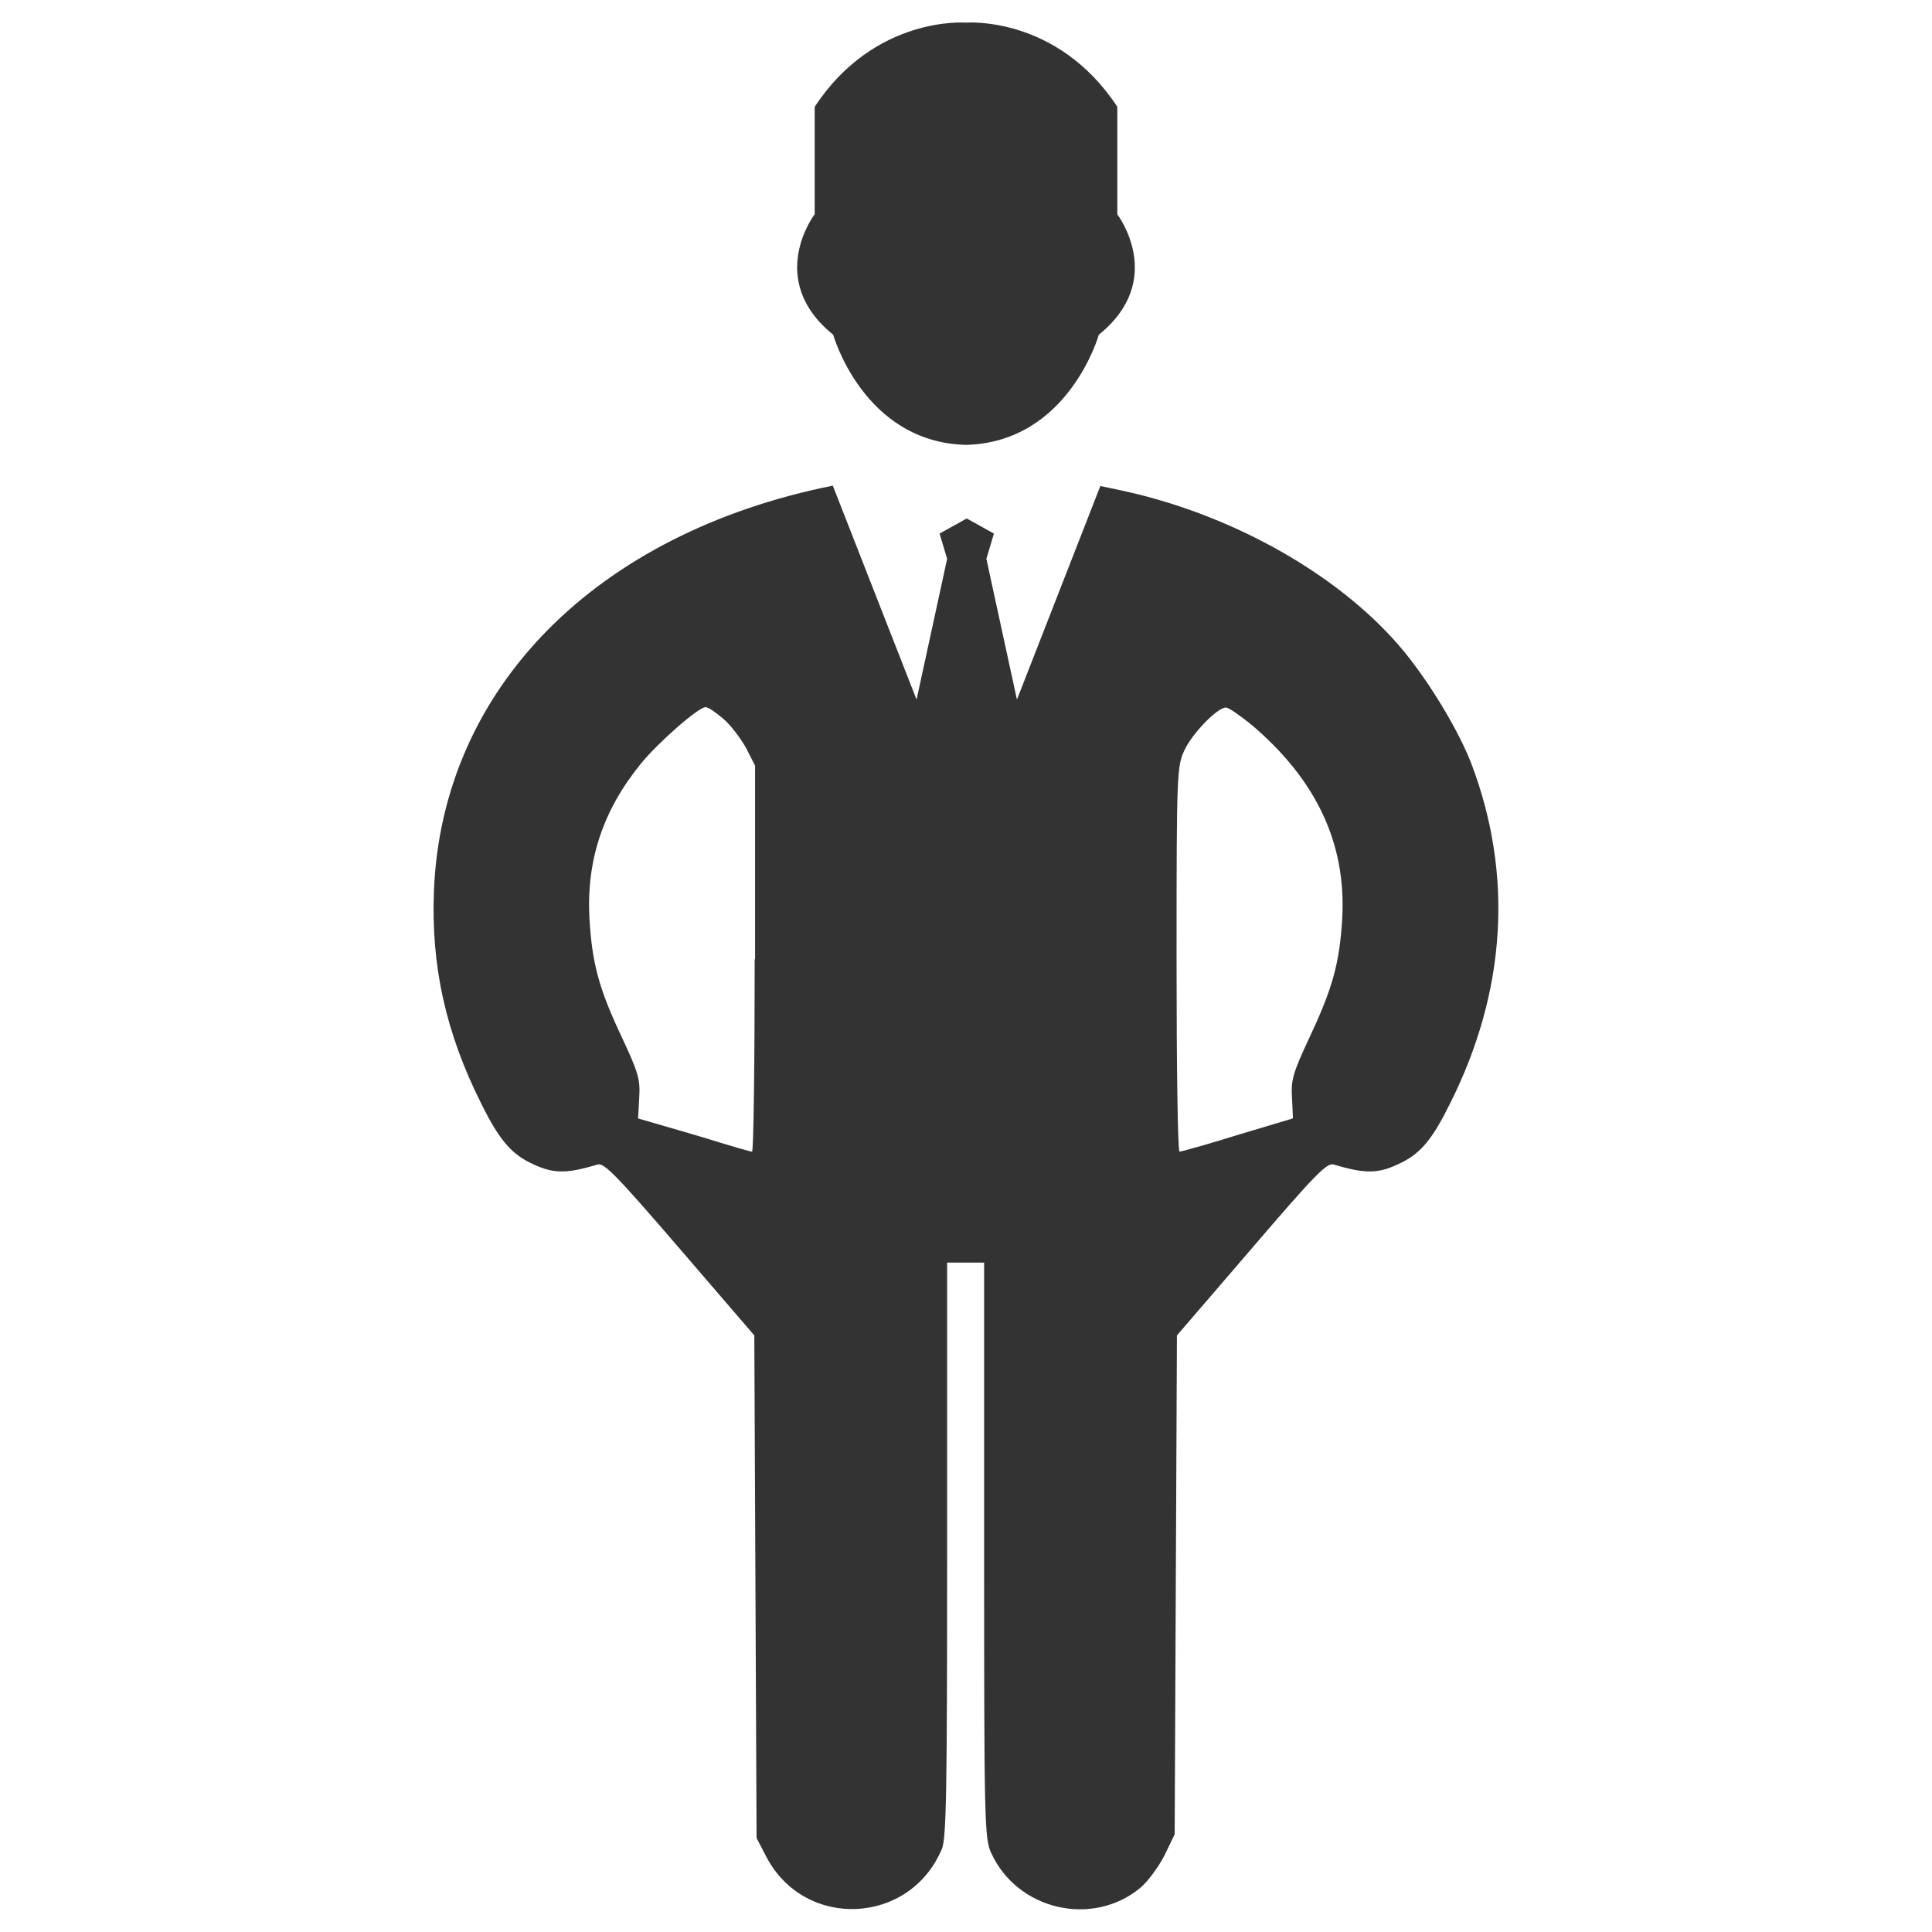
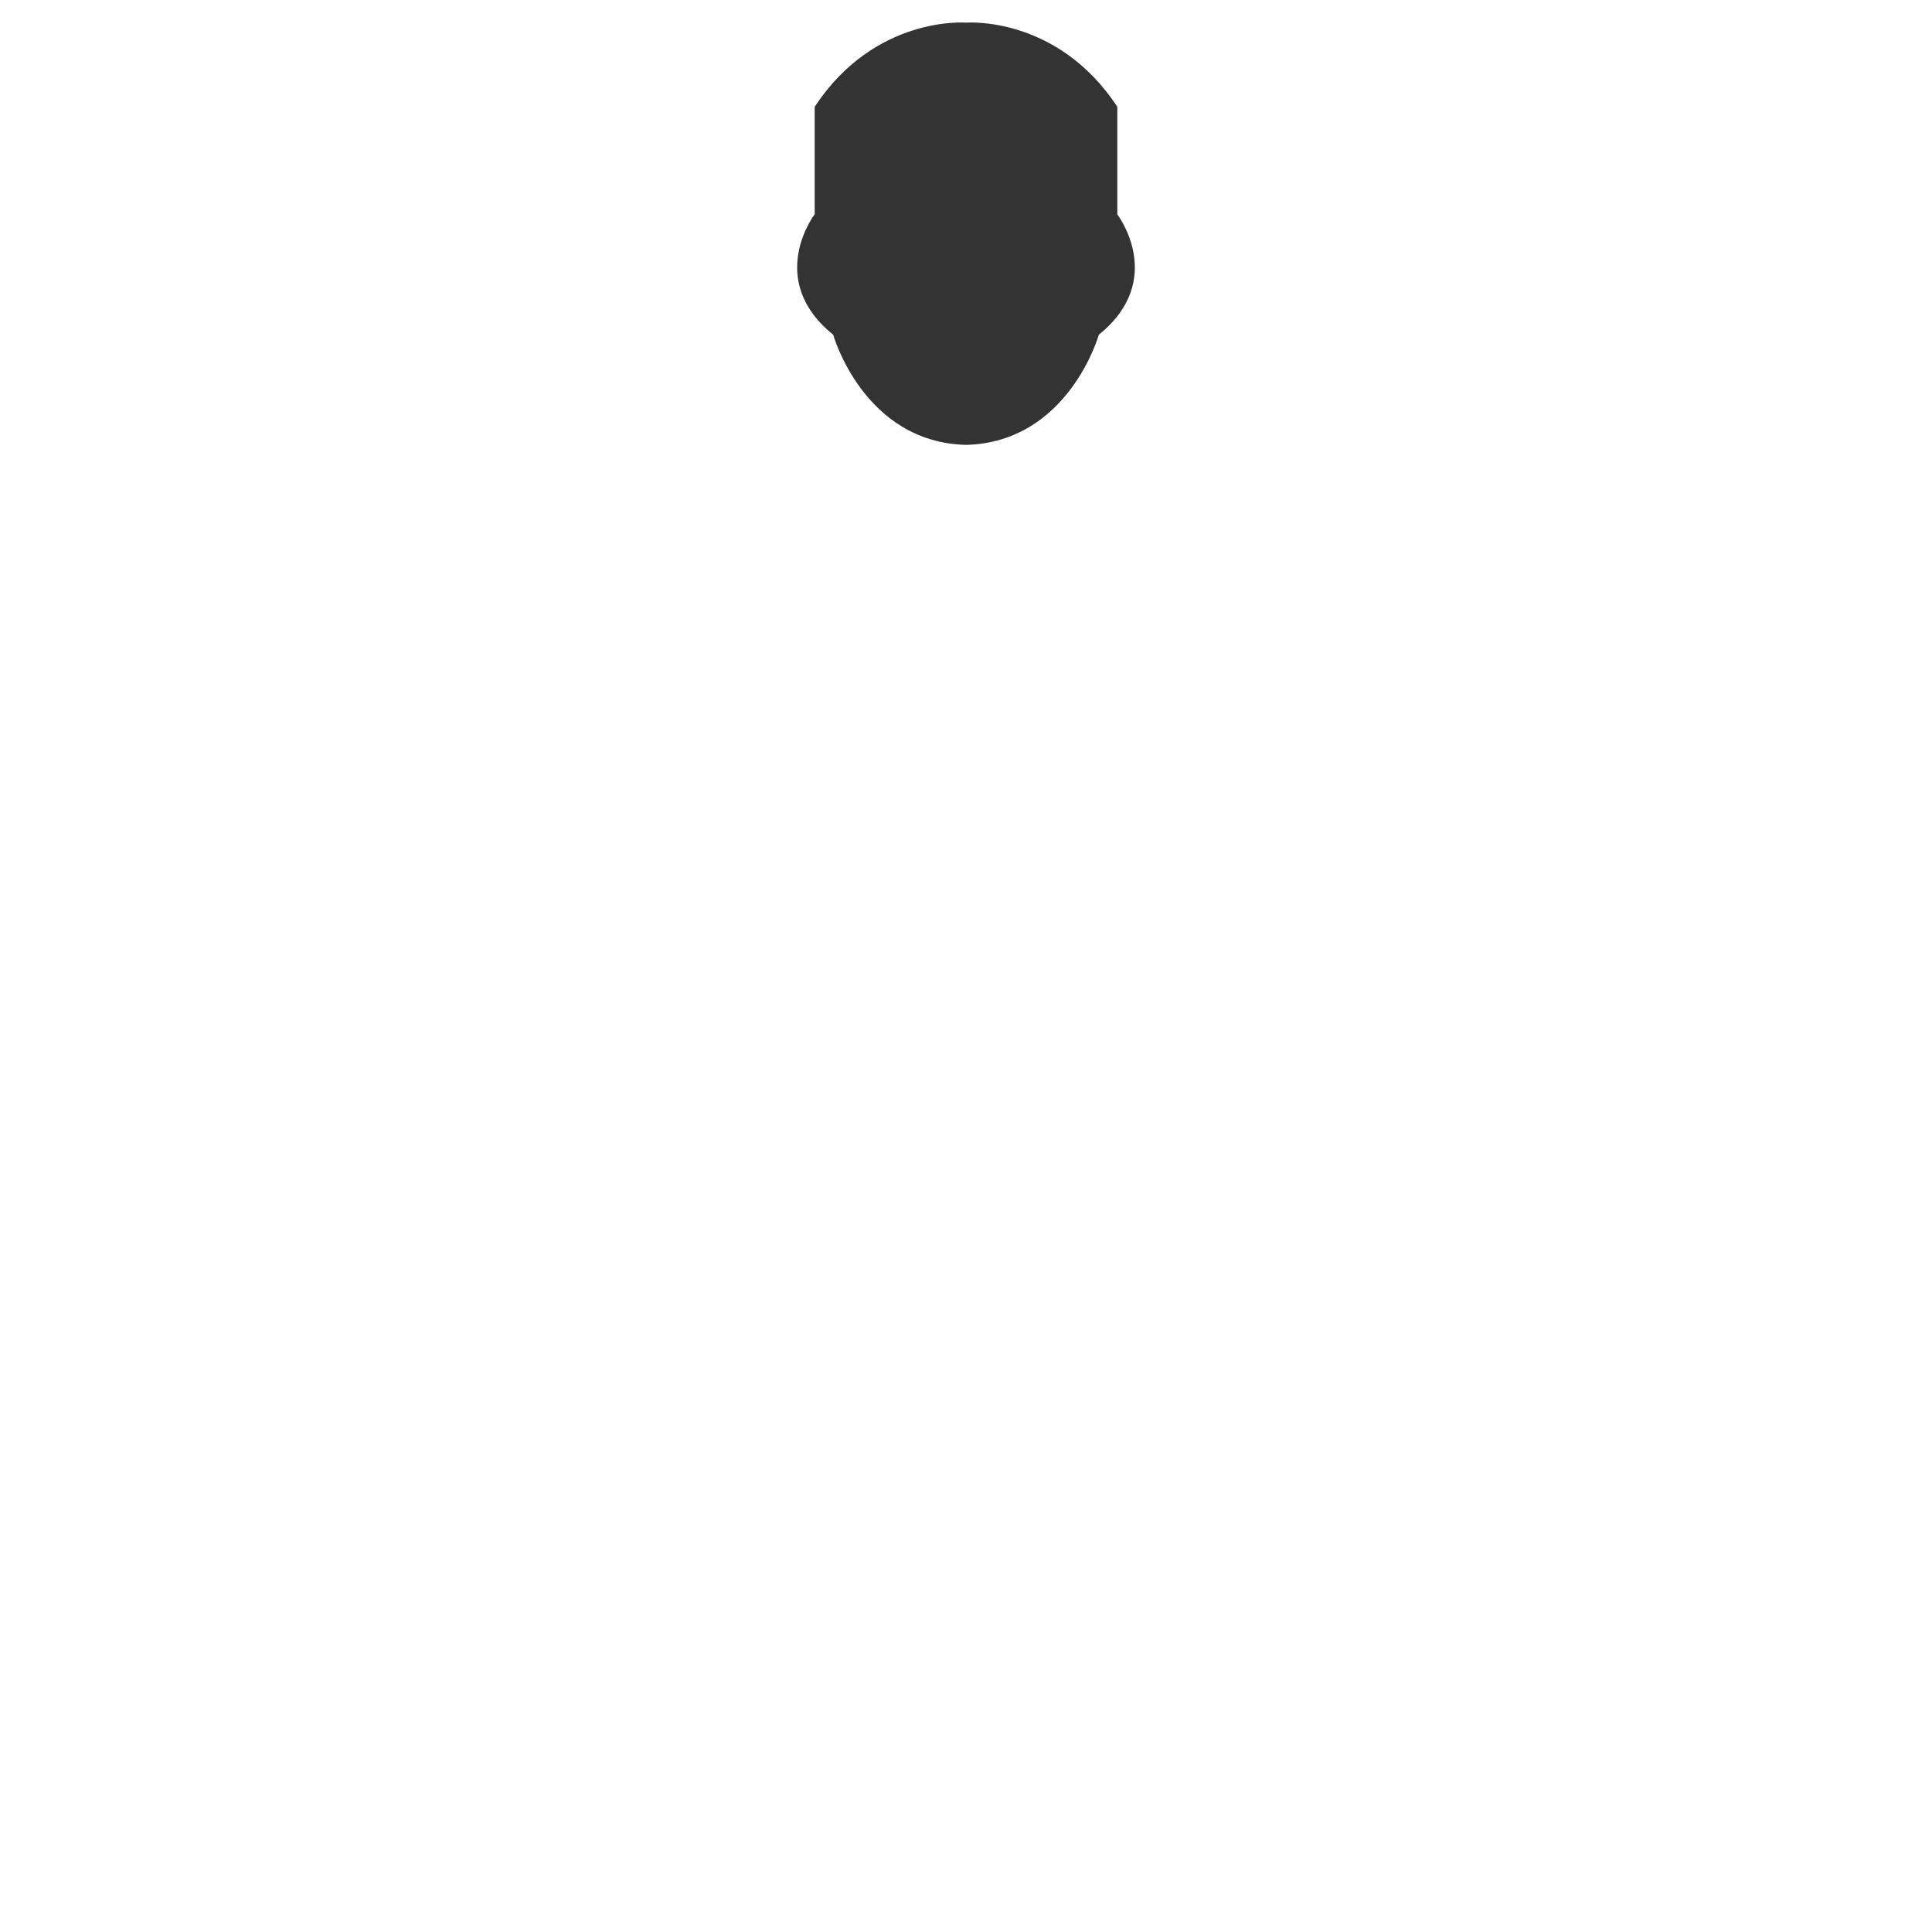
<svg xmlns="http://www.w3.org/2000/svg" version="1.1" id="Layer_1" x="0px" y="0px" viewBox="0 0 512 512" style="enable-background:new 0 0 512 512;" xml:space="preserve">
  <style type="text/css">
	.st0{fill:#333333;}
</style>
  <g>
    <path class="st0" d="M220.8,88.7c0,0,8,28.5,35.2,29.2c27.2-0.7,35.2-29.2,35.2-29.2c18.1-14.6,4.9-31.9,4.9-31.9V28.3   C280.1,4,256,6,256,6S231.9,4,215.9,28.3v28.5C215.9,56.7,202.7,74.1,220.8,88.7z" />
-     <path class="st0" d="M389.9,202.3c-3.4-8.7-10.7-20.9-17.7-29.5c-15.4-18.8-41.9-34.5-69.8-41.6c-3.6-0.9-7.3-1.7-10.8-2.4   l-22.1,56.6l-8.1-37.3l2-6.7l-7.2-4l-7.2,4l2,6.7l-8.1,37.3l-22.2-56.7C157.9,141.3,117.2,182.4,115,236   c-0.8,19.9,3.1,37.7,12.6,56.6c4.5,9.1,7.7,12.9,12.6,15.4c6.2,3.1,9.5,3.2,18.2,0.6c1.7-0.5,5.1,3,21.8,22.4l19.7,22.9l0.3,66.6   l0.3,66.6l2.6,5c10.2,19.4,38,18.1,46.5-2.1c1.2-2.8,1.4-15.2,1.4-79.4v-76h4.9h4.9v76.2c0,72.3,0.1,76.5,1.9,80.3   c6.9,15.1,26.8,19.7,39.5,9.2c2-1.7,4.8-5.5,6.4-8.6l2.7-5.6l0.3-66.1l0.3-66.1l19.7-22.9c16.8-19.6,20-22.9,21.8-22.4   c8.7,2.6,12.1,2.5,18.2-0.6c5-2.5,8.1-6.3,12.6-15.4C399.2,262.8,401.1,231.8,389.9,202.3z M200,254.2c0,28-0.3,51-0.7,51   s-4.2-1.1-8.5-2.4c-4.4-1.4-11-3.3-14.8-4.4l-6.9-2l0.3-5.5c0.3-4.8-0.2-6.6-4.6-16c-6.2-13.1-7.9-19.8-8.6-31.6   c-0.8-15.4,3.6-28.6,13.7-41c4.8-5.8,15.2-14.9,17.1-14.9c0.7,0,2.7,1.4,4.7,3.1c2,1.7,4.6,5.2,6,7.7l2.4,4.7V254.2z M347,275   c-4.4,9.4-4.9,11.2-4.6,16c0.1,2.9,0.3,5.4,0.2,5.4c0,0-6.7,2-14.7,4.4c-8,2.5-14.9,4.4-15.3,4.4c-0.5,0-0.8-22.9-0.8-51   c0-49.7,0.1-51.1,2.1-55.4c2.1-4.5,8.7-11.3,11-11.3c0.7,0,3.7,2.1,6.8,4.6c17.3,14.7,25.1,31.6,24,51.3   C355,255.4,353.1,262,347,275z" />
  </g>
</svg>